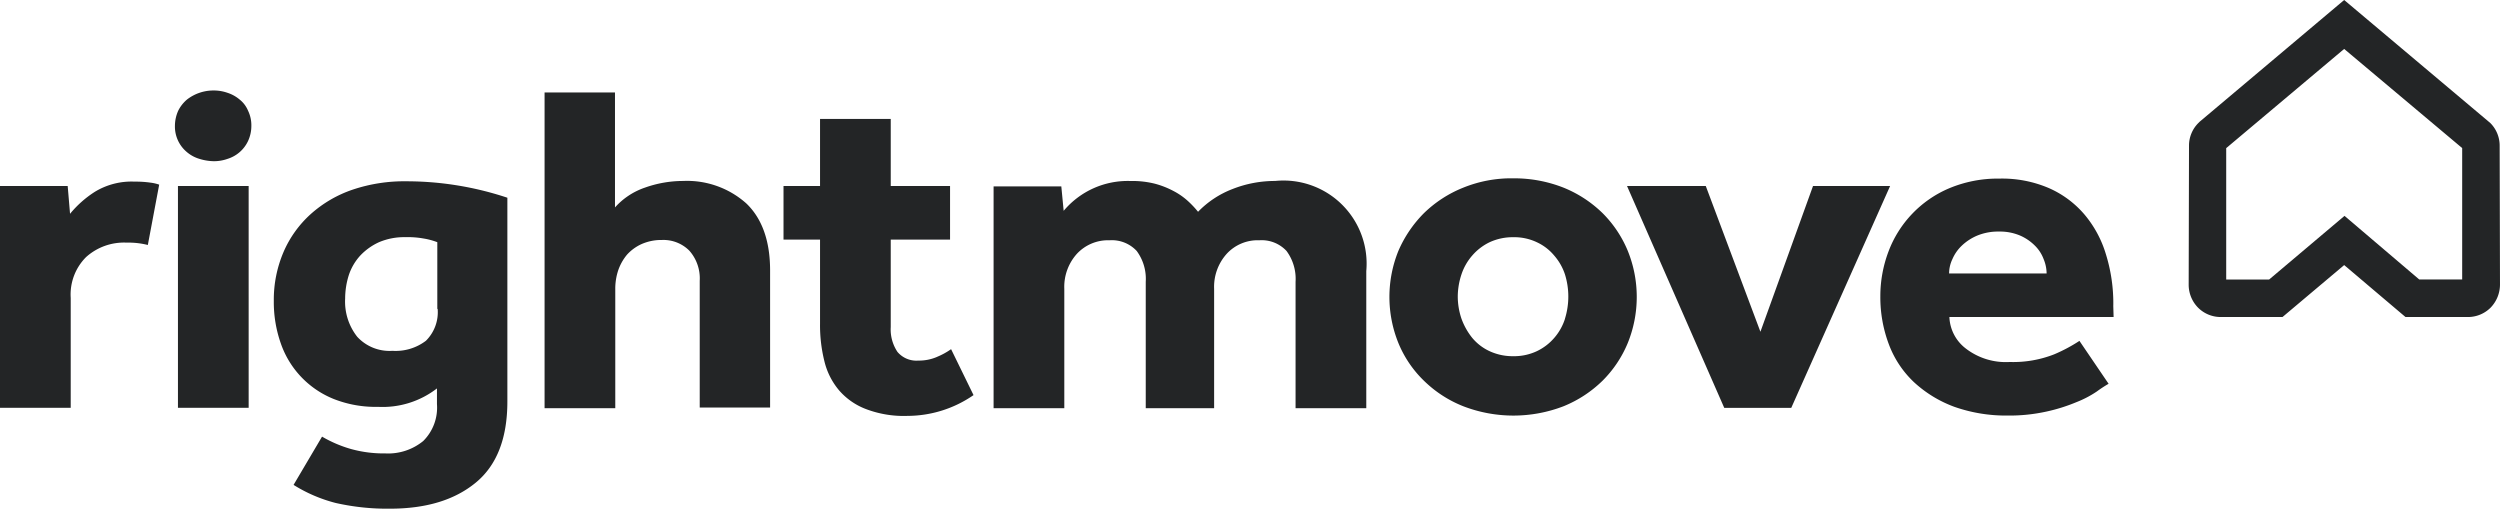
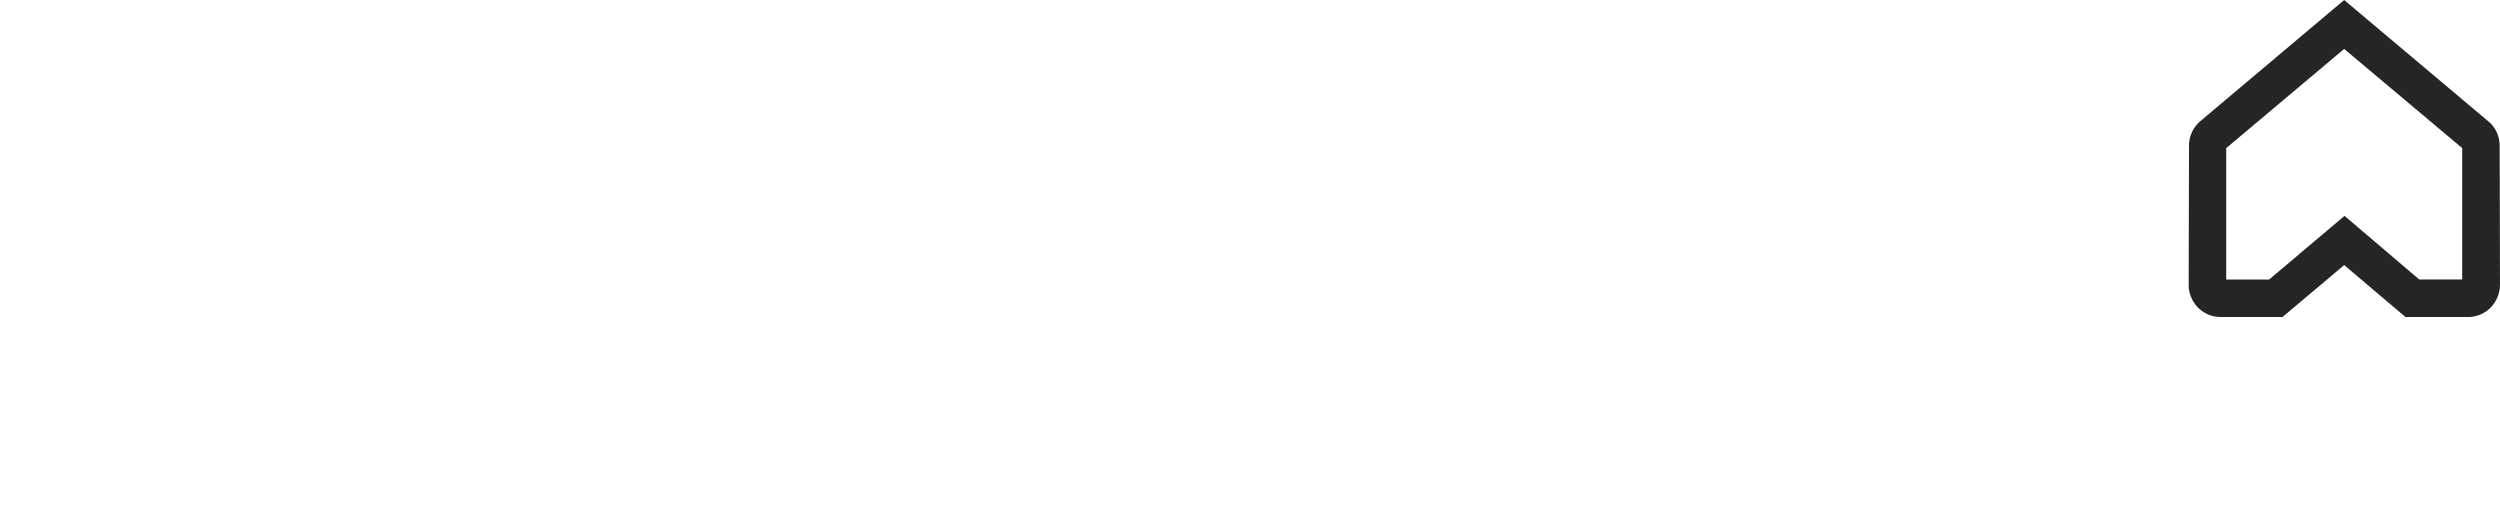
<svg xmlns="http://www.w3.org/2000/svg" id="Group_4105" data-name="Group 4105" width="234" height="47.616" viewBox="0 0 234 47.616">
  <defs>
    <style>
      .cls-1 {
        fill: #232526;
      }
    </style>
  </defs>
  <path id="Path_222018" data-name="Path 222018" class="cls-1" d="M674.681,26.16H678.7v-12.3L667.654,4.58l-11.041,9.285v12.3h4.015l7.058-5.96Zm4.486,3.513h-5.772l-5.74-4.862-5.772,4.862h-5.772a2.987,2.987,0,0,1-2.133-.878,3.061,3.061,0,0,1-.878-2.164l.031-12.986a2.988,2.988,0,0,1,.878-2.133l.125-.125L667.654,0l13.676,11.512a2.988,2.988,0,0,1,.878,2.133l.031,12.986a3.116,3.116,0,0,1-.878,2.164,3,3,0,0,1-2.2.878" transform="translate(-448.24)" />
-   <path id="Path_222019" data-name="Path 222019" class="cls-1" d="M119.353,35.469a10.825,10.825,0,0,0-3.984.753,8.944,8.944,0,0,0-3.231,2.133,8.985,8.985,0,0,0-.941-1,6.4,6.4,0,0,0-1.349-.941,8.2,8.2,0,0,0-1.757-.69,8.685,8.685,0,0,0-2.29-.251,7.824,7.824,0,0,0-6.242,2.792l-.22-2.29H93V56.736h6.619V45.569a4.619,4.619,0,0,1,1.161-3.262,3.976,3.976,0,0,1,3.074-1.286,3.171,3.171,0,0,1,2.541,1,4.4,4.4,0,0,1,.847,2.886V56.736h6.4V45.569a4.619,4.619,0,0,1,1.161-3.262,3.93,3.93,0,0,1,3.074-1.286,3.171,3.171,0,0,1,2.541,1,4.4,4.4,0,0,1,.847,2.886V56.736h6.619V43.907a7.778,7.778,0,0,0-8.532-8.438m27.133,12.892a5.053,5.053,0,0,1-1,1.788A4.942,4.942,0,0,1,143.85,51.4a5.009,5.009,0,0,1-2.2.471,5.149,5.149,0,0,1-2.227-.471,4.641,4.641,0,0,1-1.631-1.255,6.256,6.256,0,0,1-1-1.788,6.513,6.513,0,0,1-.345-2.07,6.663,6.663,0,0,1,.345-2.07,5.132,5.132,0,0,1,1-1.757,5.038,5.038,0,0,1,1.631-1.255,5.149,5.149,0,0,1,2.227-.471,4.913,4.913,0,0,1,2.2.471,4.641,4.641,0,0,1,1.631,1.255,5.132,5.132,0,0,1,1,1.757,6.989,6.989,0,0,1,0,4.14M150,38.48A11.274,11.274,0,0,0,146.36,36.1a12.568,12.568,0,0,0-4.705-.878,11.978,11.978,0,0,0-4.705.878,11.241,11.241,0,0,0-3.67,2.384,11.41,11.41,0,0,0-2.384,3.513,11.486,11.486,0,0,0,0,8.657,10.414,10.414,0,0,0,2.384,3.513,11.087,11.087,0,0,0,3.67,2.384,13.042,13.042,0,0,0,9.41,0A11.274,11.274,0,0,0,150,54.164a10.8,10.8,0,0,0,2.353-3.513,11.486,11.486,0,0,0,0-8.657A10.8,10.8,0,0,0,150,38.48m19.7-2.541-4.925,13.645L159.66,35.94h-7.371l9.1,20.765h6.273l9.253-20.765Zm12.735,8.187a3.125,3.125,0,0,1,.314-1.349,3.794,3.794,0,0,1,.878-1.255,4.79,4.79,0,0,1,1.443-.941,5.14,5.14,0,0,1,2.039-.376,4.829,4.829,0,0,1,1.976.376,4.469,4.469,0,0,1,1.38.941,3.457,3.457,0,0,1,.816,1.255,3.589,3.589,0,0,1,.282,1.349Zm15.37,3.011a15.428,15.428,0,0,0-.69-4.8,10.363,10.363,0,0,0-2.039-3.764,9.268,9.268,0,0,0-3.325-2.447,11.1,11.1,0,0,0-4.611-.878,11.764,11.764,0,0,0-4.705.91,10.4,10.4,0,0,0-5.677,5.928A11.827,11.827,0,0,0,176,46.26a12.482,12.482,0,0,0,.816,4.548,9.374,9.374,0,0,0,2.353,3.513,11.321,11.321,0,0,0,3.764,2.29,14.533,14.533,0,0,0,4.956.816,16.108,16.108,0,0,0,3.67-.376,16.333,16.333,0,0,0,2.792-.878,9.756,9.756,0,0,0,1.913-1,12.152,12.152,0,0,1,1.1-.721l-2.729-4.015a14.942,14.942,0,0,1-2.353,1.255,10.486,10.486,0,0,1-4.172.721A6.13,6.13,0,0,1,184,51.153a3.892,3.892,0,0,1-1.537-2.949h15.37l-.031-1.066Zm-110.1,4.8a4.276,4.276,0,0,1-1.757.345A2.314,2.314,0,0,1,84,51.466a3.787,3.787,0,0,1-.627-2.321V40.958h5.552V35.94H83.374V29.666H76.756V35.94H73.337v5.019h3.419V48.8a13.923,13.923,0,0,0,.408,3.545,6.614,6.614,0,0,0,1.38,2.729,6.257,6.257,0,0,0,2.541,1.757,9.94,9.94,0,0,0,3.858.627,10.91,10.91,0,0,0,6.179-1.945l-2.1-4.3a6.7,6.7,0,0,1-1.317.721M12.61,35.532a6.58,6.58,0,0,0-3.764.972,9.872,9.872,0,0,0-2.29,2.039l-.22-2.6H0V56.7H6.619V46.416A4.945,4.945,0,0,1,8.061,42.59a5.305,5.305,0,0,1,3.8-1.349,7.462,7.462,0,0,1,1.976.22L14.9,35.814a3.831,3.831,0,0,0-.816-.188,9.681,9.681,0,0,0-1.474-.094M16.656,56.7h6.618V35.94H16.656Zm24.31-9.253a3.769,3.769,0,0,1-1.1,2.98,4.683,4.683,0,0,1-3.137.941,4.1,4.1,0,0,1-3.294-1.317,5.312,5.312,0,0,1-1.129-3.576,7.307,7.307,0,0,1,.345-2.2,5.067,5.067,0,0,1,1.066-1.819,5.582,5.582,0,0,1,1.757-1.255,6.022,6.022,0,0,1,2.478-.471,8.282,8.282,0,0,1,1.694.125,6.518,6.518,0,0,1,1.286.345v6.242ZM38.08,35.5A15.162,15.162,0,0,0,33,36.285a11.341,11.341,0,0,0-3.921,2.29,10.225,10.225,0,0,0-2.541,3.545,11.365,11.365,0,0,0-.91,4.58,11.665,11.665,0,0,0,.659,3.984,8.641,8.641,0,0,0,4.987,5.207,10.663,10.663,0,0,0,4.109.721A8.31,8.31,0,0,0,40.9,54.886V56.36a4.4,4.4,0,0,1-1.286,3.45,5.181,5.181,0,0,1-3.545,1.161,11.456,11.456,0,0,1-3.2-.408A11.718,11.718,0,0,1,30.144,59.4l-2.666,4.517a13.936,13.936,0,0,0,3.952,1.694,21.884,21.884,0,0,0,5.05.533c3.419,0,6.085-.816,8.061-2.447s2.949-4.172,2.949-7.591V37.038A29.936,29.936,0,0,0,38.08,35.5M63.9,35.469a10.687,10.687,0,0,0-3.545.627,6.615,6.615,0,0,0-2.792,1.851V27.188H50.972V56.736H57.59V45.569a5.425,5.425,0,0,1,.282-1.757,4.654,4.654,0,0,1,.816-1.443,4.129,4.129,0,0,1,1.38-1,4.584,4.584,0,0,1,1.882-.376,3.425,3.425,0,0,1,2.572,1,3.912,3.912,0,0,1,.972,2.823V56.673h6.587V43.844c0-2.76-.753-4.862-2.227-6.273a8.335,8.335,0,0,0-5.96-2.1M22.428,27.847A3.35,3.35,0,0,0,21.3,27.22,3.872,3.872,0,0,0,19.981,27a4.036,4.036,0,0,0-2.478.847,3.318,3.318,0,0,0-.816,1.035,3.485,3.485,0,0,0-.314,1.443A3.106,3.106,0,0,0,17.5,32.772a3.21,3.21,0,0,0,1.161.627,4.827,4.827,0,0,0,1.317.22A3.75,3.75,0,0,0,21.3,33.4a3.141,3.141,0,0,0,1.913-1.662,3.338,3.338,0,0,0,.314-1.412,3.141,3.141,0,0,0-.314-1.443,2.6,2.6,0,0,0-.784-1.035" transform="translate(0 -18.531)" />
</svg>